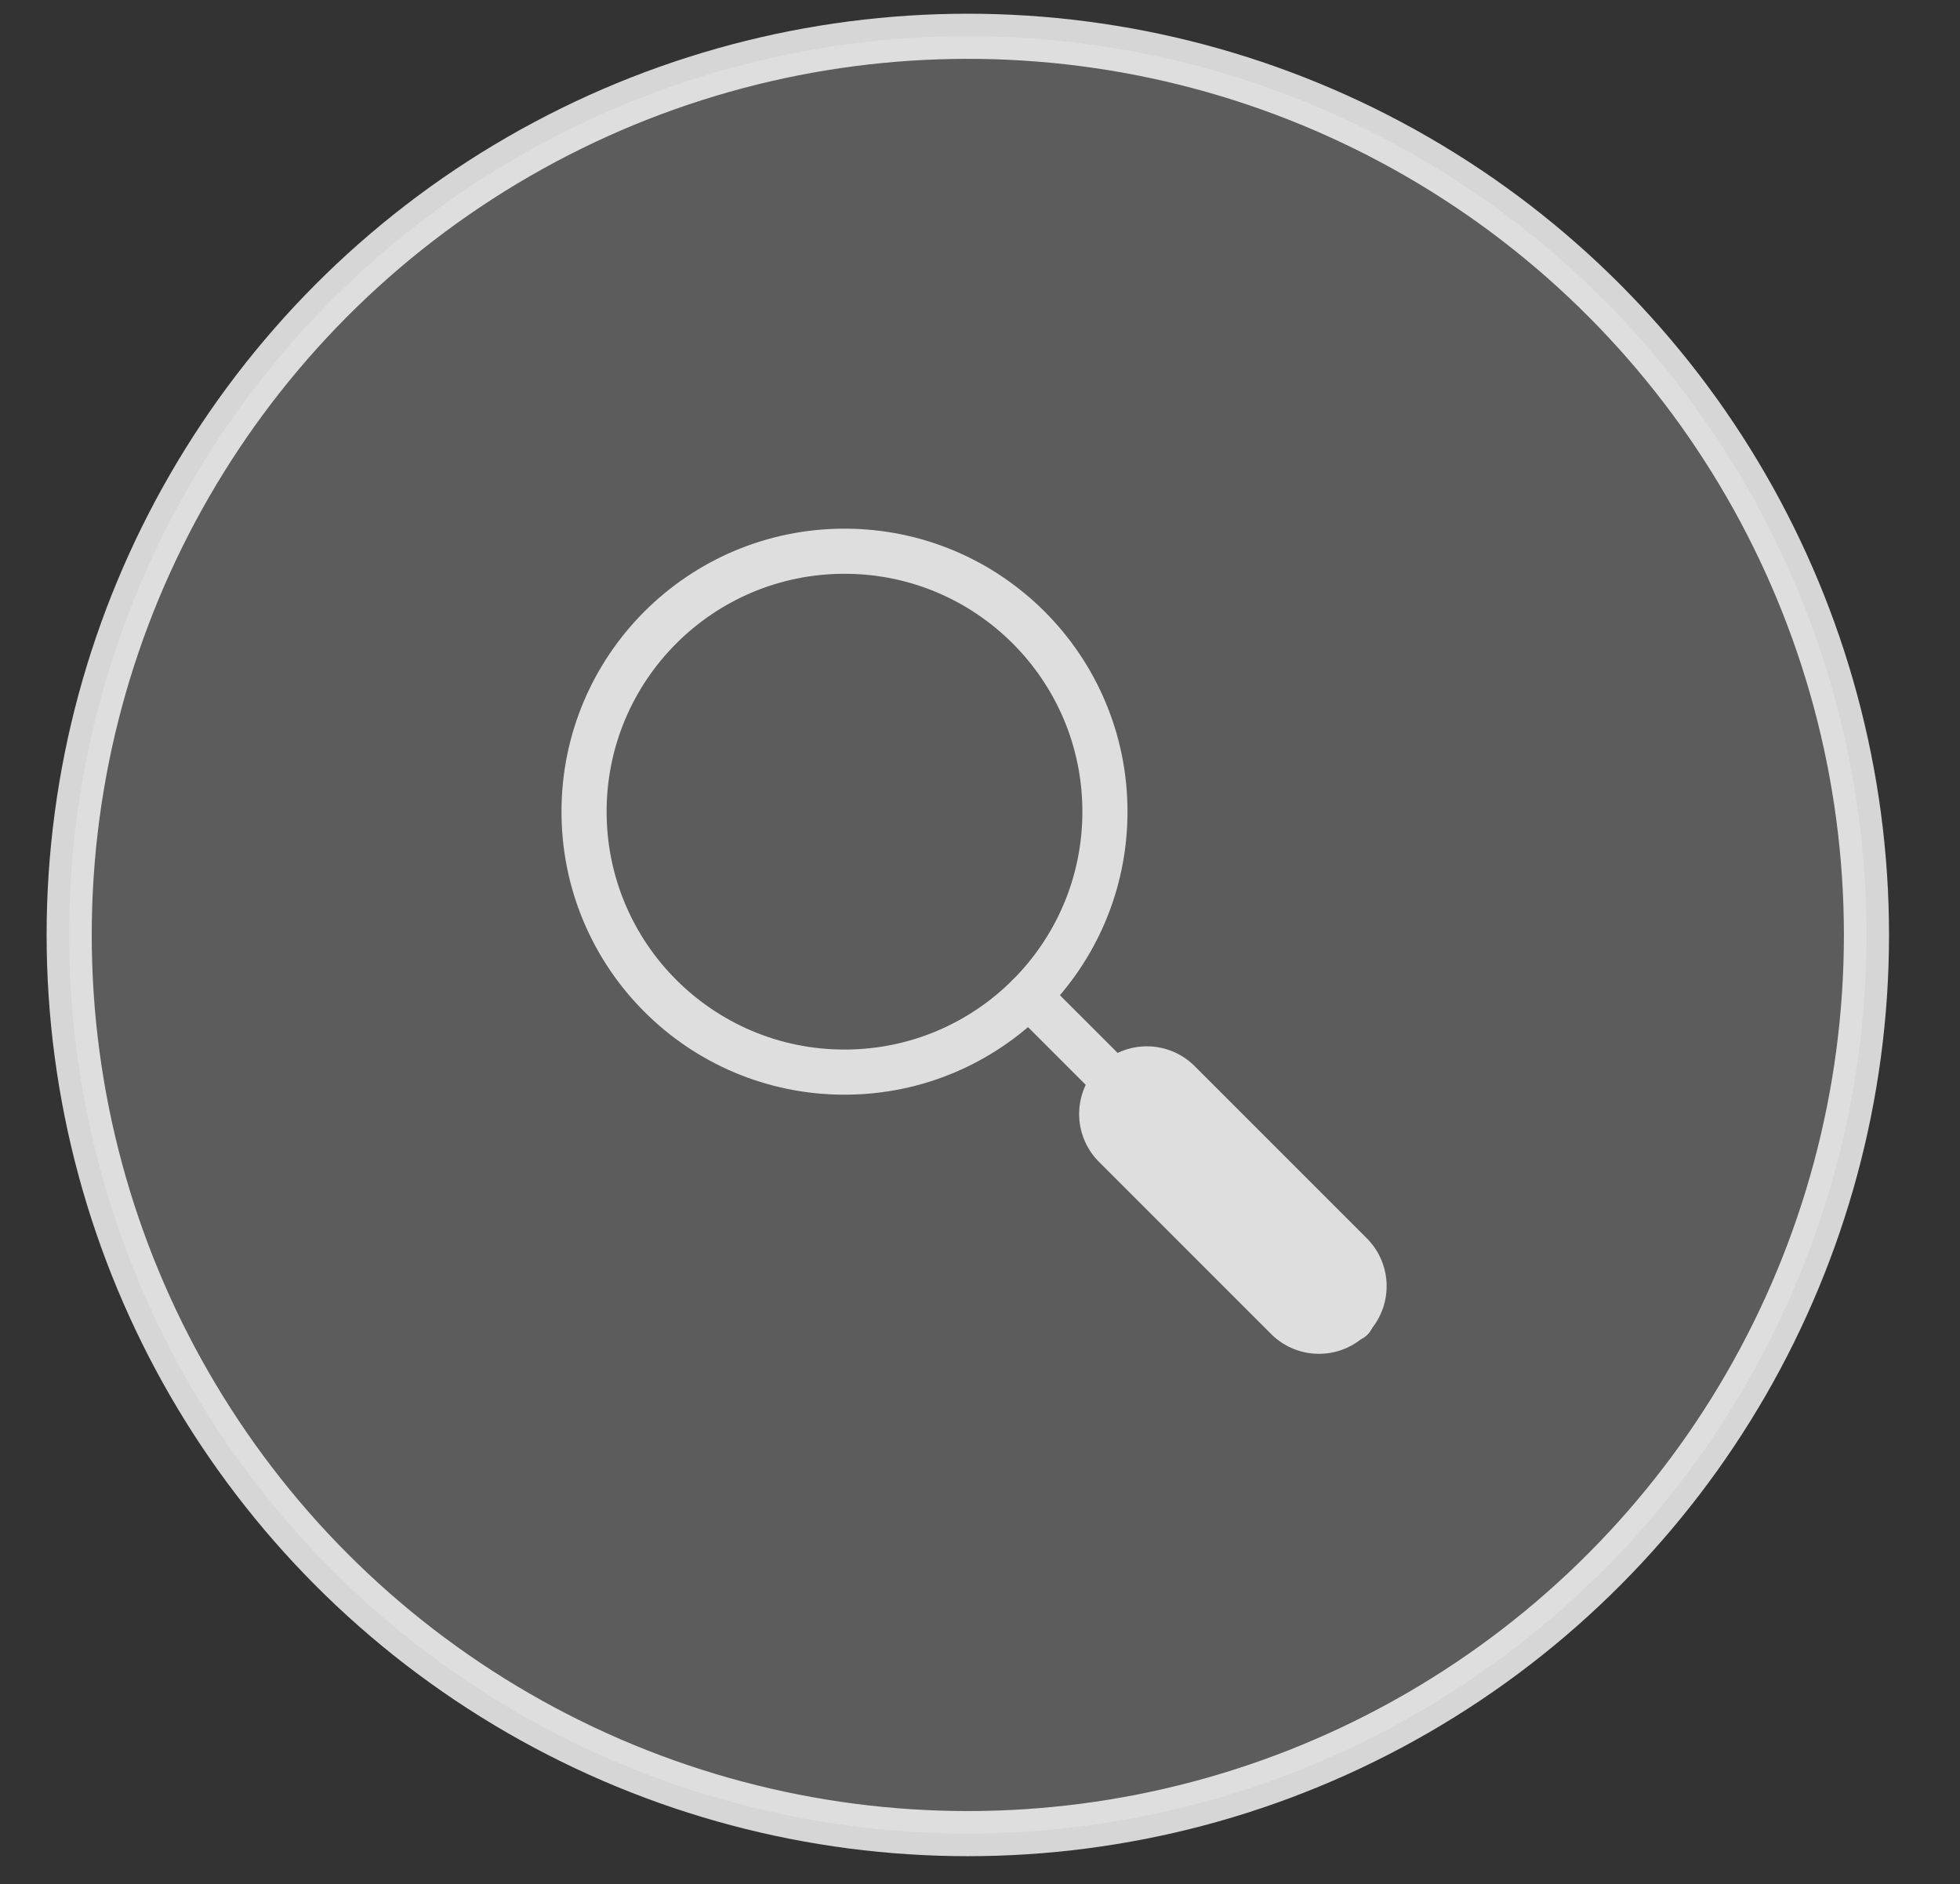
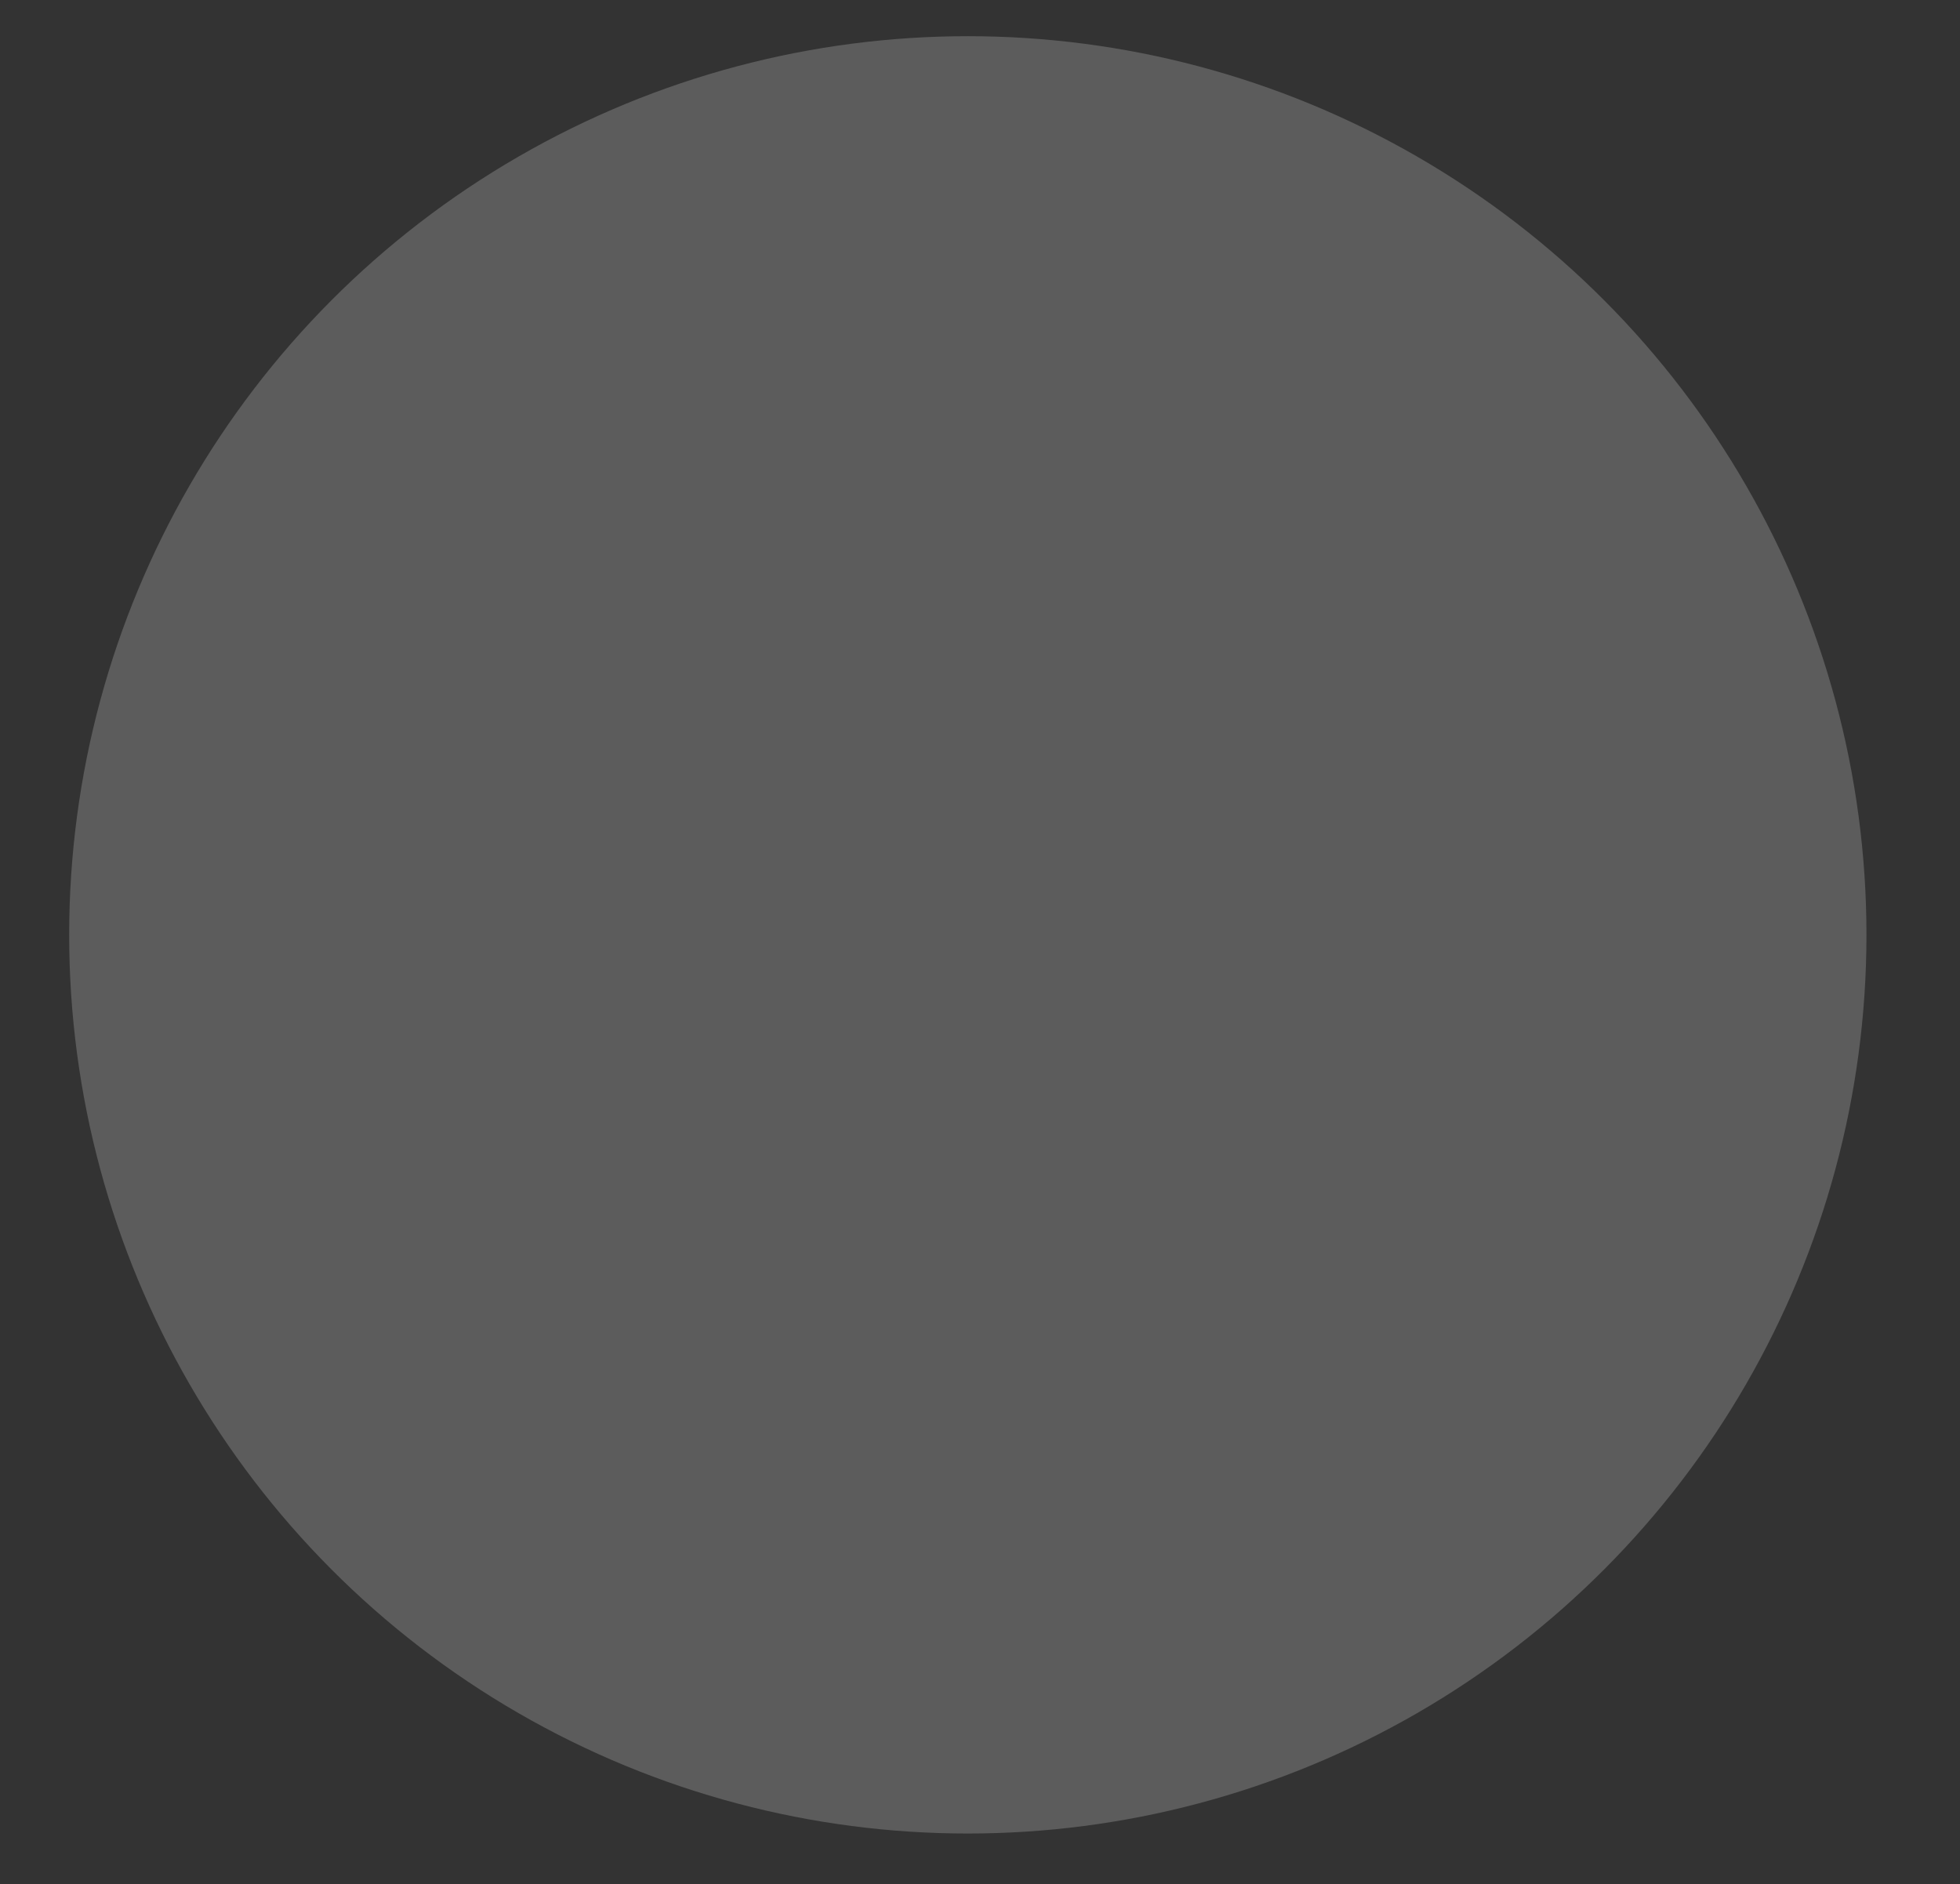
<svg xmlns="http://www.w3.org/2000/svg" version="1.1" id="Vrstva_1" x="0px" y="0px" width="43.438px" height="41.761px" viewBox="0 0 43.438 41.761" enable-background="new 0 0 43.438 41.761" xml:space="preserve">
  <rect x="0" y="0" width="43.438" height="41.761" fill="#333333" stroke="none" />
-   <rect x="-8.188" y="-2.031" display="none" width="87.25" height="76.5" />
  <g>
    <circle opacity="0.2" fill="#FFFFFF" cx="21.449" cy="20.718" r="19.916" />
-     <circle opacity="0.8" fill="none" stroke="#FFFFFF" stroke-miterlimit="10" cx="21.449" cy="20.72" r="19.916" />
  </g>
  <g opacity="0.8">
    <g>
-       <circle fill="none" stroke="#FFFFFF" stroke-miterlimit="10" cx="18.716" cy="17.988" r="5.772" />
-       <line fill="none" stroke="#FFFFFF" stroke-linecap="round" stroke-miterlimit="10" x1="22.797" y1="22.07" x2="29.953" y2="29.224" />
-     </g>
-     <line fill="none" stroke="#FFFFFF" stroke-width="3" stroke-linecap="round" stroke-miterlimit="10" x1="29.231" y1="28.503" x2="25.416" y2="24.688" />
+       </g>
  </g>
</svg>